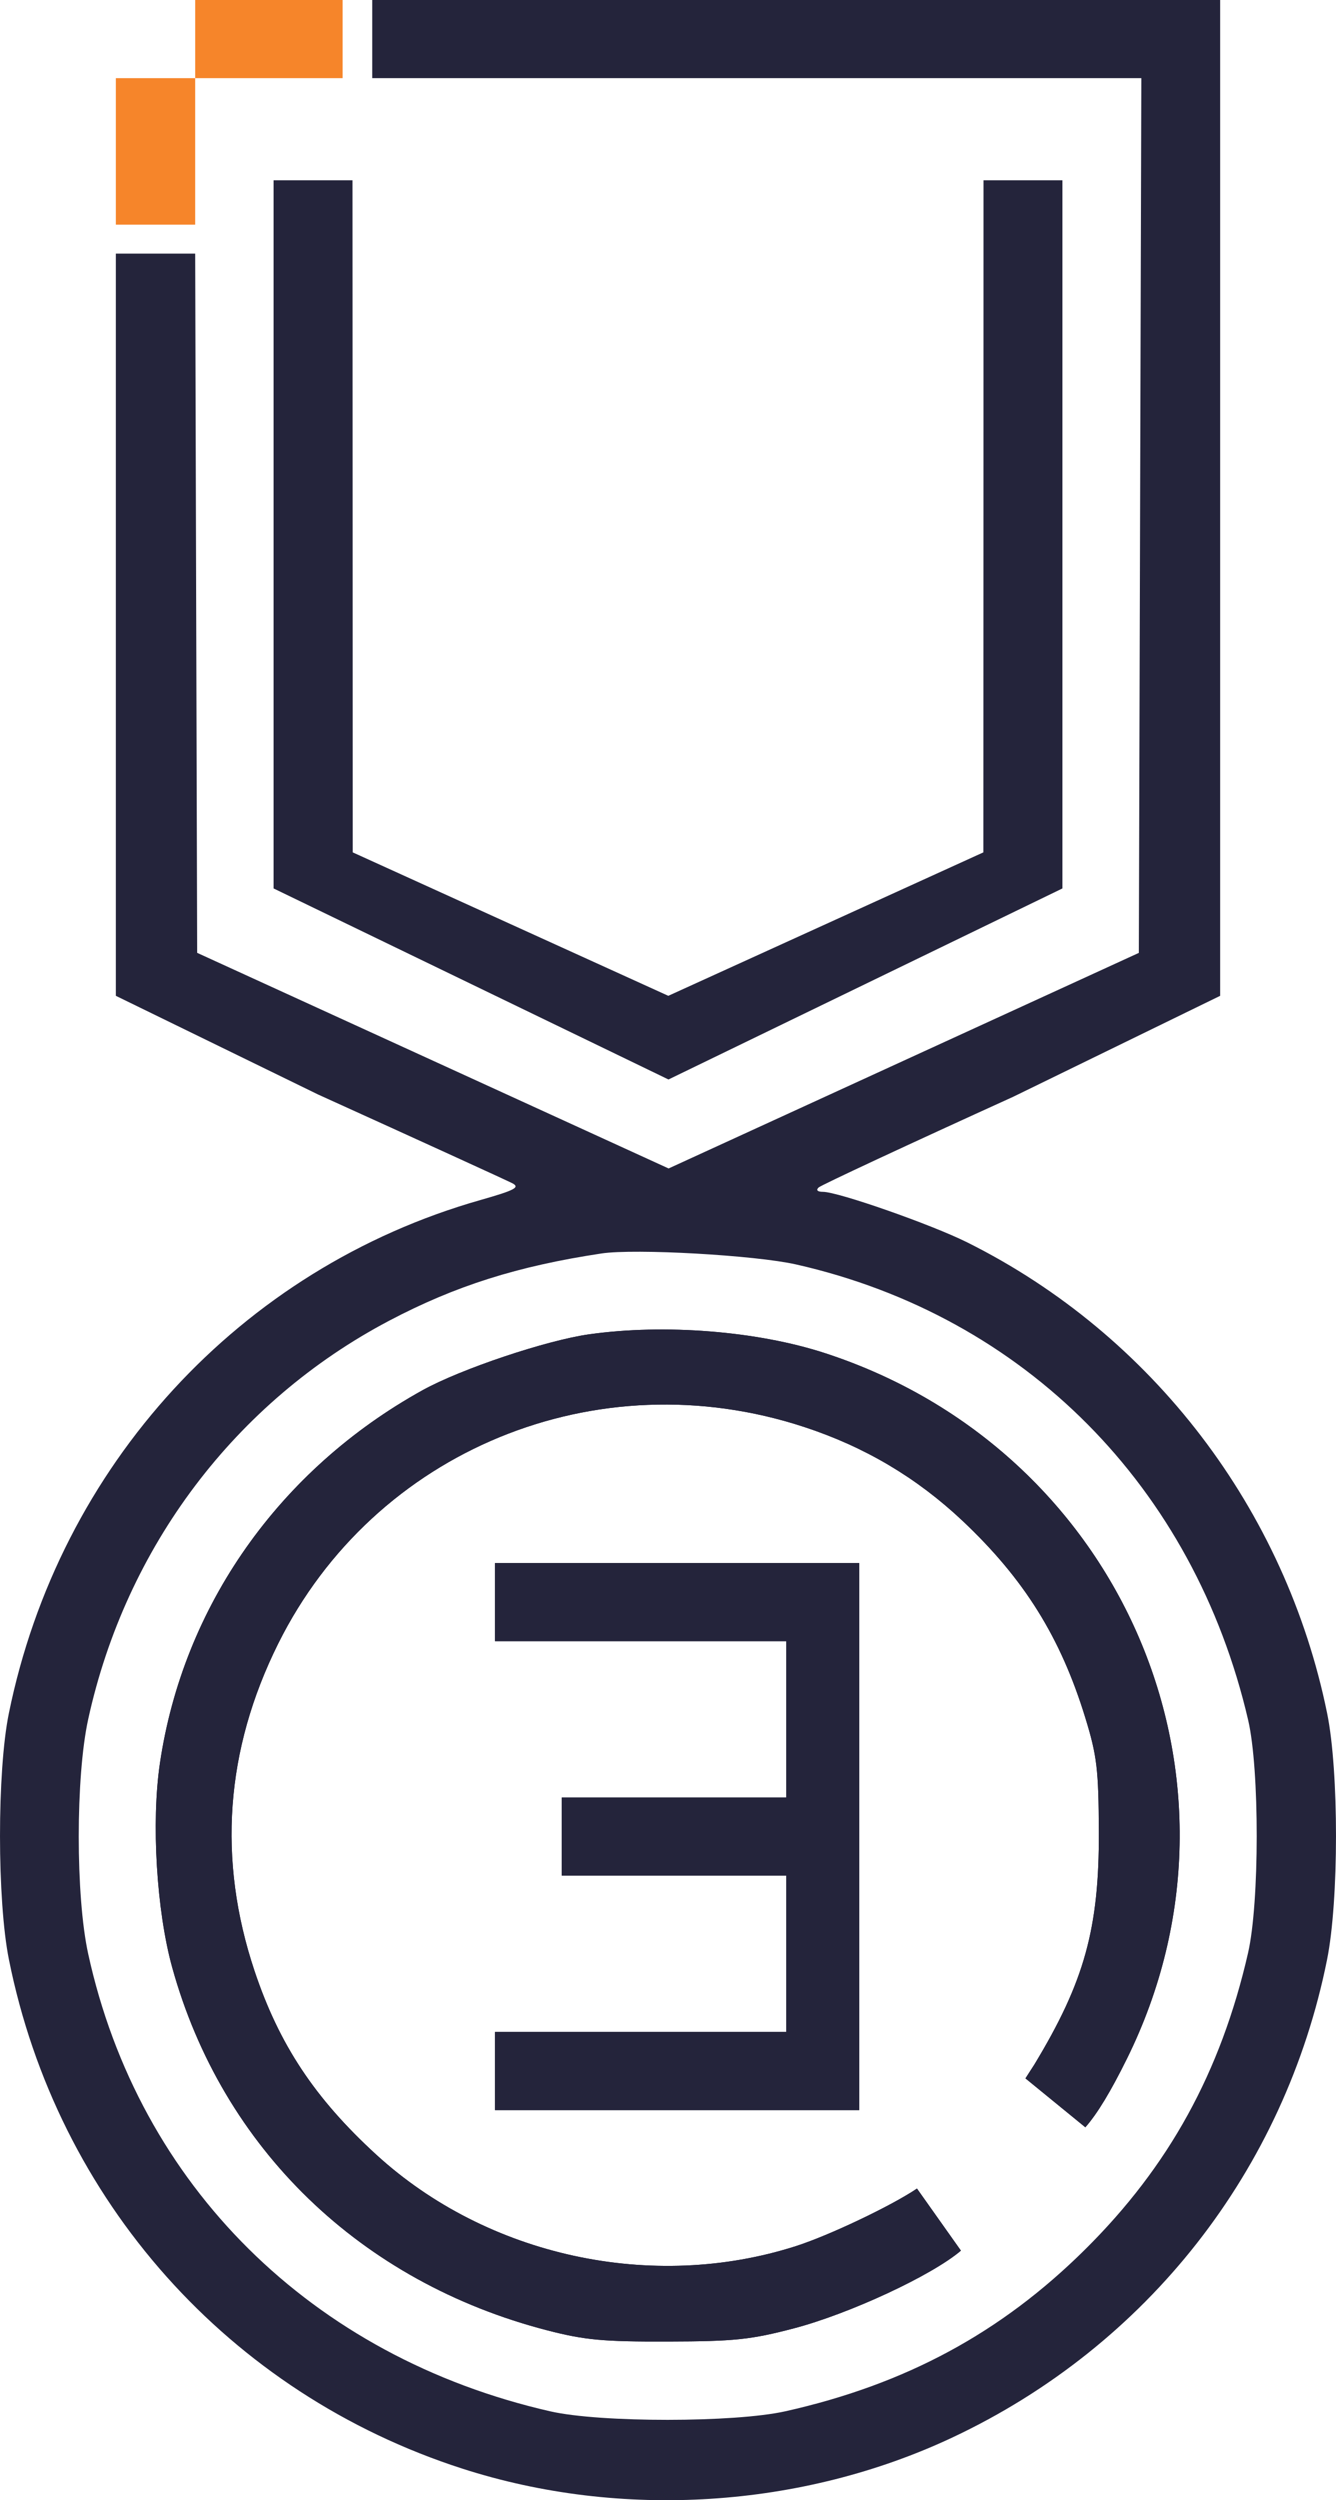
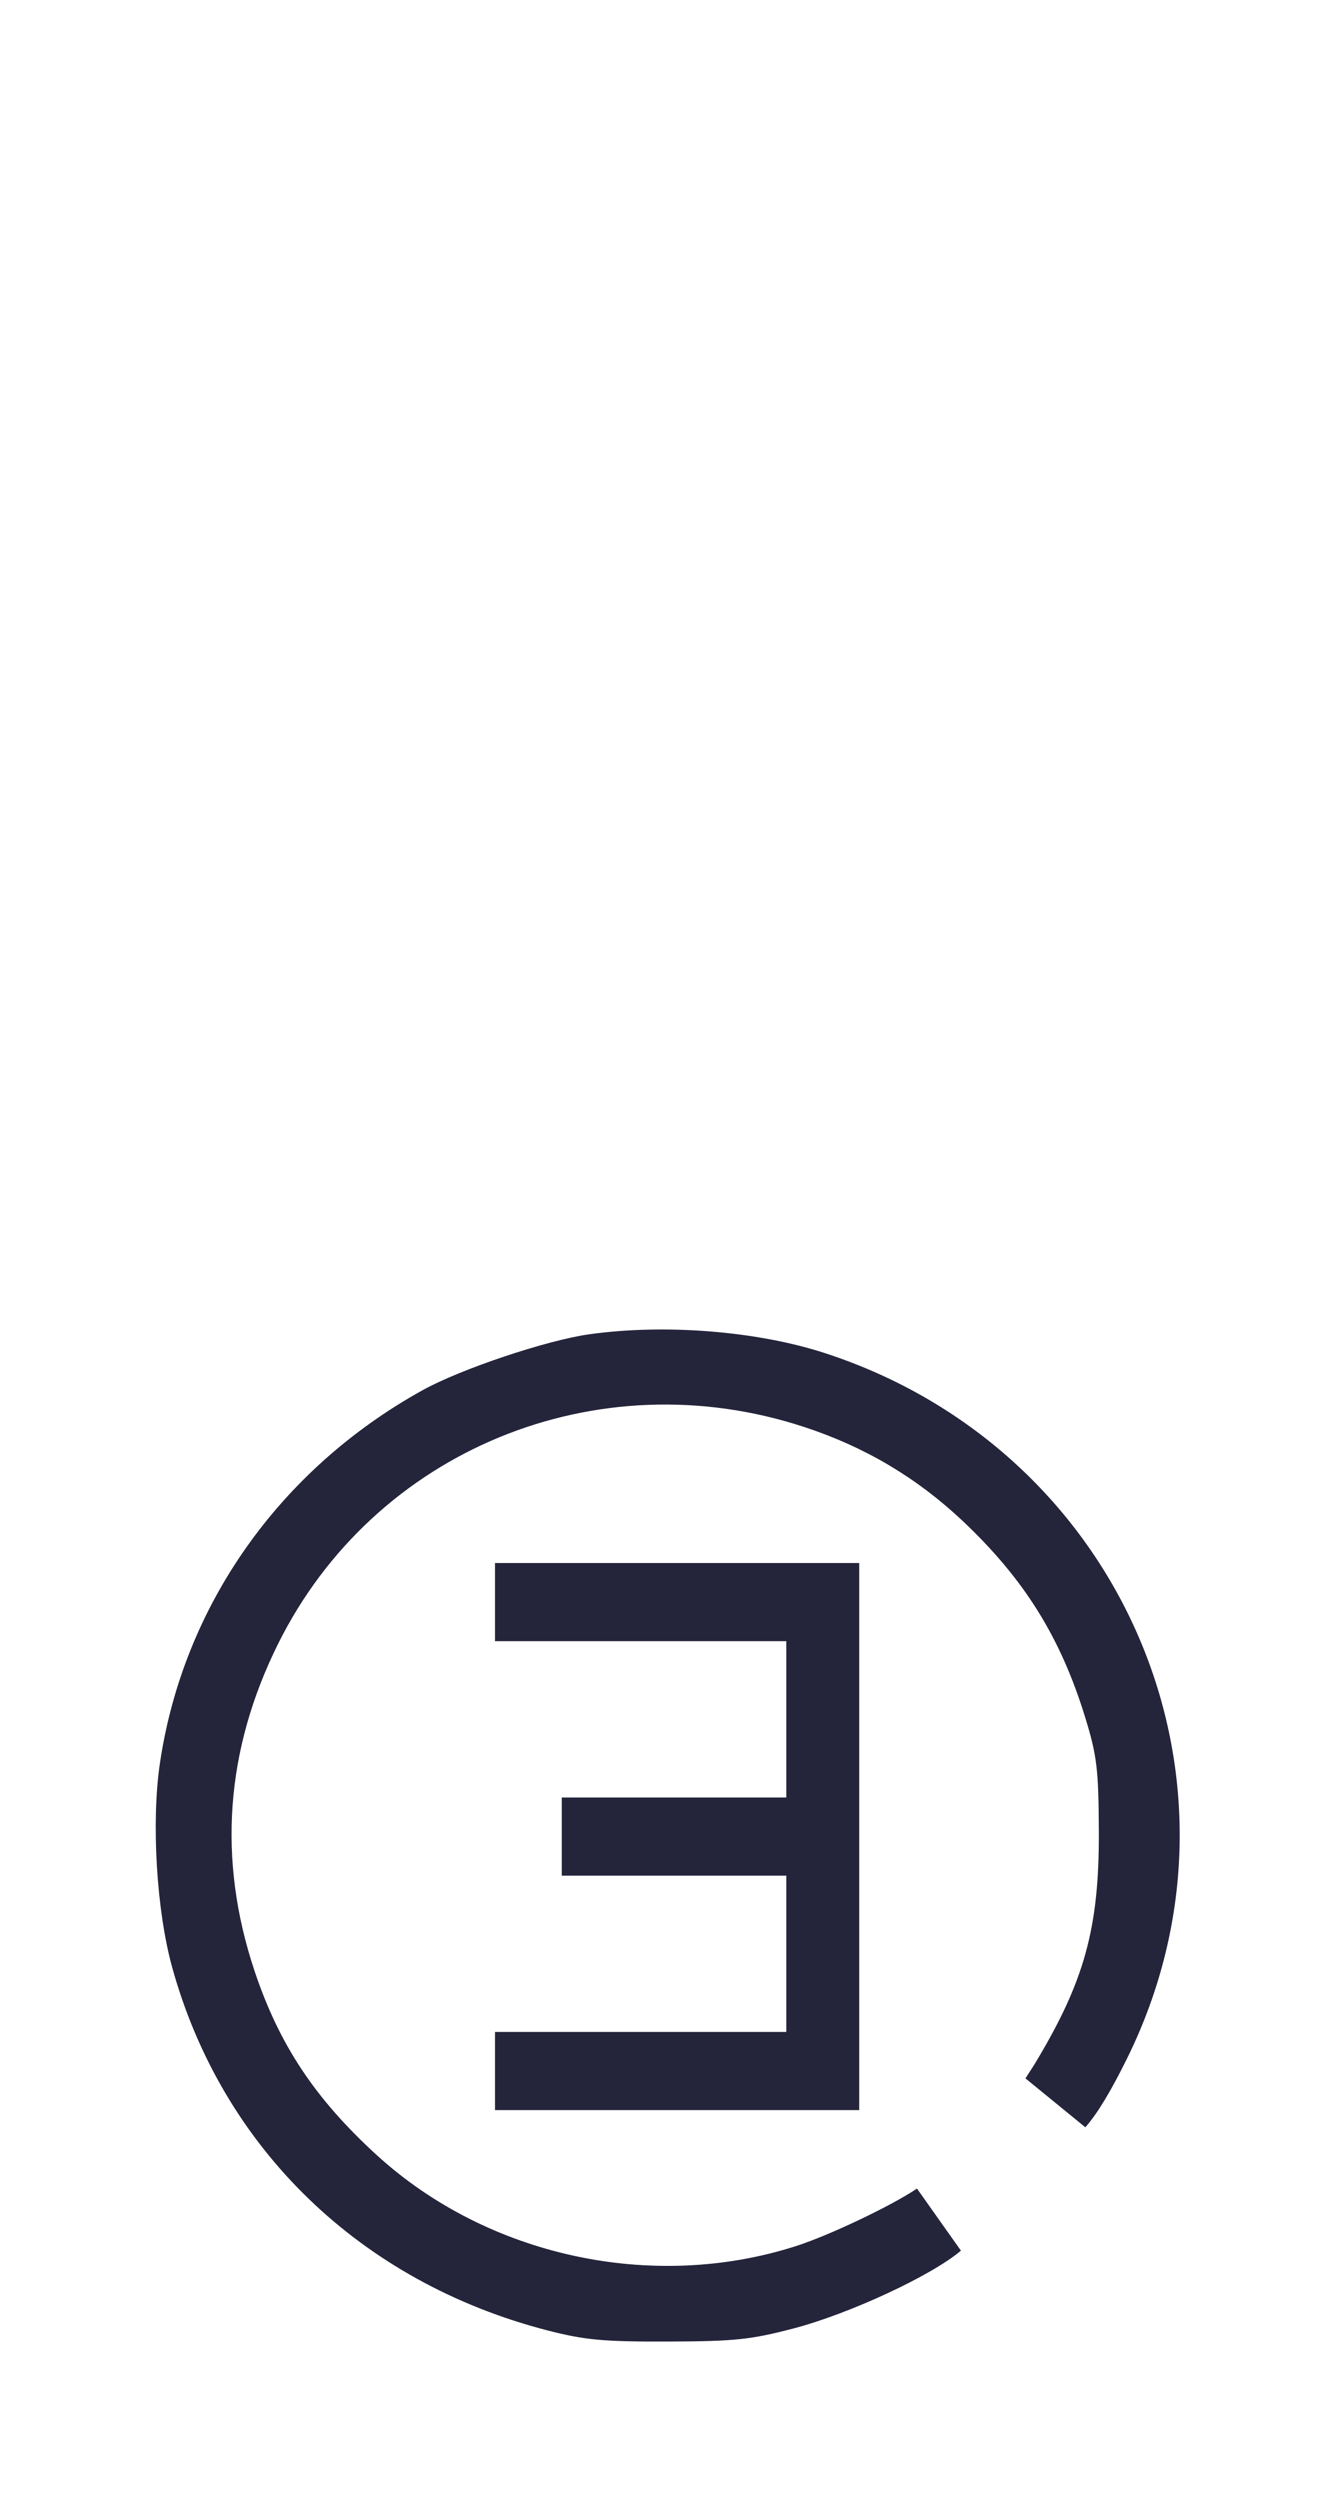
<svg xmlns="http://www.w3.org/2000/svg" width="31" height="58" viewBox="0 0 31 58" fill="none">
-   <path d="M6.348 4.182V12.396V20.61L15.511 25.042L24.652 20.61V12.396V4.182H22.821L22.82 11.977L22.818 19.773L19.163 21.437L15.507 23.101L11.846 21.437L8.184 19.773L8.182 11.977L8.179 4.182H6.348Z" fill="#24243B" />
  <path d="M13.67 30.953C12.677 31.093 10.694 31.758 9.807 32.249C6.479 34.092 4.248 37.26 3.71 40.907C3.508 42.275 3.632 44.328 3.996 45.642C5.159 49.839 8.369 52.942 12.705 54.061C13.569 54.284 14.001 54.324 15.5 54.319C17.043 54.315 17.422 54.275 18.417 54.014C19.712 53.675 21.628 52.783 22.297 52.21L21.277 50.77C20.681 51.172 19.246 51.855 18.474 52.103C15.137 53.175 11.307 52.342 8.73 49.983C7.304 48.677 6.477 47.429 5.906 45.721C5.044 43.139 5.228 40.596 6.455 38.129C8.687 33.644 13.843 31.521 18.66 33.103C20.065 33.564 21.266 34.276 22.328 35.274C23.764 36.626 24.611 37.982 25.184 39.852C25.453 40.728 25.491 41.046 25.497 42.492C25.506 44.735 25.162 45.975 24 47.894L23.794 48.214L25.184 49.349C25.467 49.027 25.776 48.512 26.149 47.758C29.337 41.31 26.055 33.642 19.143 31.39C17.57 30.877 15.426 30.706 13.67 30.953Z" fill="#24243B" />
-   <path d="M11.486 38.072H14.585H17.684H18.245V40.163V41.698H15.781H13.035V43.511H15.781H18.245V45.046V47.137H17.684H14.585H11.486V48.95H14.595H19.937V47.067V36.259H14.595H11.486V38.072Z" fill="#24243B" />
-   <path fill-rule="evenodd" clip-rule="evenodd" d="M7.378 25.389C9.737 26.459 11.767 27.386 11.888 27.449C12.072 27.545 11.948 27.61 11.145 27.839C5.577 29.423 1.374 33.998 0.205 39.748C-0.069 41.095 -0.068 44.087 0.207 45.458C1.328 51.05 5.312 55.522 10.727 57.267C14.412 58.455 18.605 58.188 22.103 56.543C26.618 54.419 29.813 50.344 30.793 45.458C31.068 44.087 31.069 41.095 30.795 39.748C29.832 35.013 26.737 30.962 22.446 28.822C21.613 28.406 19.448 27.648 19.095 27.648C18.968 27.648 18.929 27.608 18.995 27.547C19.055 27.491 21.085 26.545 23.508 25.444L28.312 23.101V11.767V0.556V0H27.751H20.533H8.637V1.813H19.9H26.483L26.454 11.959L26.425 22.105L20.97 24.605L15.514 27.106L10.045 24.605L4.575 22.104L4.546 11.958L4.529 5.883H2.688V11.767V23.101L7.378 25.389ZM28.962 39.904C27.706 34.495 23.777 30.534 18.474 29.333C17.526 29.118 14.733 28.96 13.956 29.078C12.008 29.372 10.565 29.829 9.03 30.638C5.463 32.517 2.92 35.885 2.046 39.885C1.754 41.223 1.754 43.986 2.046 45.324C3.22 50.7 7.241 54.679 12.773 55.939C13.929 56.202 17.05 56.201 18.227 55.936C21.017 55.31 23.225 54.118 25.174 52.187C27.124 50.256 28.326 48.069 28.959 45.306C29.226 44.14 29.228 41.049 28.962 39.904Z" fill="#24243B" />
-   <path d="M4.529 0V1.813H7.95V0H4.529Z" fill="#F6852A" />
-   <path d="M2.688 1.813L2.688 5.212H4.529V1.813H2.688Z" fill="#F6852A" />
-   <path fill-rule="evenodd" clip-rule="evenodd" d="M13.67 30.953C12.677 31.093 10.694 31.758 9.807 32.249C6.479 34.092 4.248 37.26 3.71 40.907C3.508 42.275 3.632 44.328 3.996 45.642C5.159 49.839 8.369 52.942 12.705 54.061C13.569 54.284 14.001 54.324 15.5 54.319C17.043 54.315 17.422 54.275 18.417 54.014C19.712 53.675 21.628 52.783 22.297 52.21L21.277 50.77C20.681 51.172 19.246 51.855 18.474 52.103C15.137 53.175 11.307 52.342 8.73 49.983C7.304 48.677 6.477 47.429 5.906 45.721C5.044 43.139 5.228 40.596 6.455 38.129C8.687 33.644 13.843 31.521 18.66 33.103C20.065 33.564 21.266 34.276 22.328 35.274C23.764 36.626 24.611 37.982 25.184 39.852C25.453 40.728 25.491 41.046 25.497 42.492C25.506 44.735 25.162 45.975 24 47.894L23.794 48.214L25.184 49.349C25.467 49.027 25.776 48.512 26.149 47.758C29.337 41.31 26.055 33.642 19.143 31.39C17.57 30.877 15.426 30.706 13.67 30.953ZM11.486 38.072H14.585H17.684H18.245V40.163V41.698H15.781H13.035V43.511H15.781H18.245V45.046V47.137H17.684H14.585H11.486V48.95H14.595H19.937V47.067V36.259H14.595H11.486V38.072Z" fill="#24243B" />
+   <path d="M11.486 38.072H14.585H17.684H18.245V40.163V41.698H15.781H13.035V43.511H15.781H18.245V45.046V47.137H17.684H11.486V48.95H14.595H19.937V47.067V36.259H14.595H11.486V38.072Z" fill="#24243B" />
</svg>